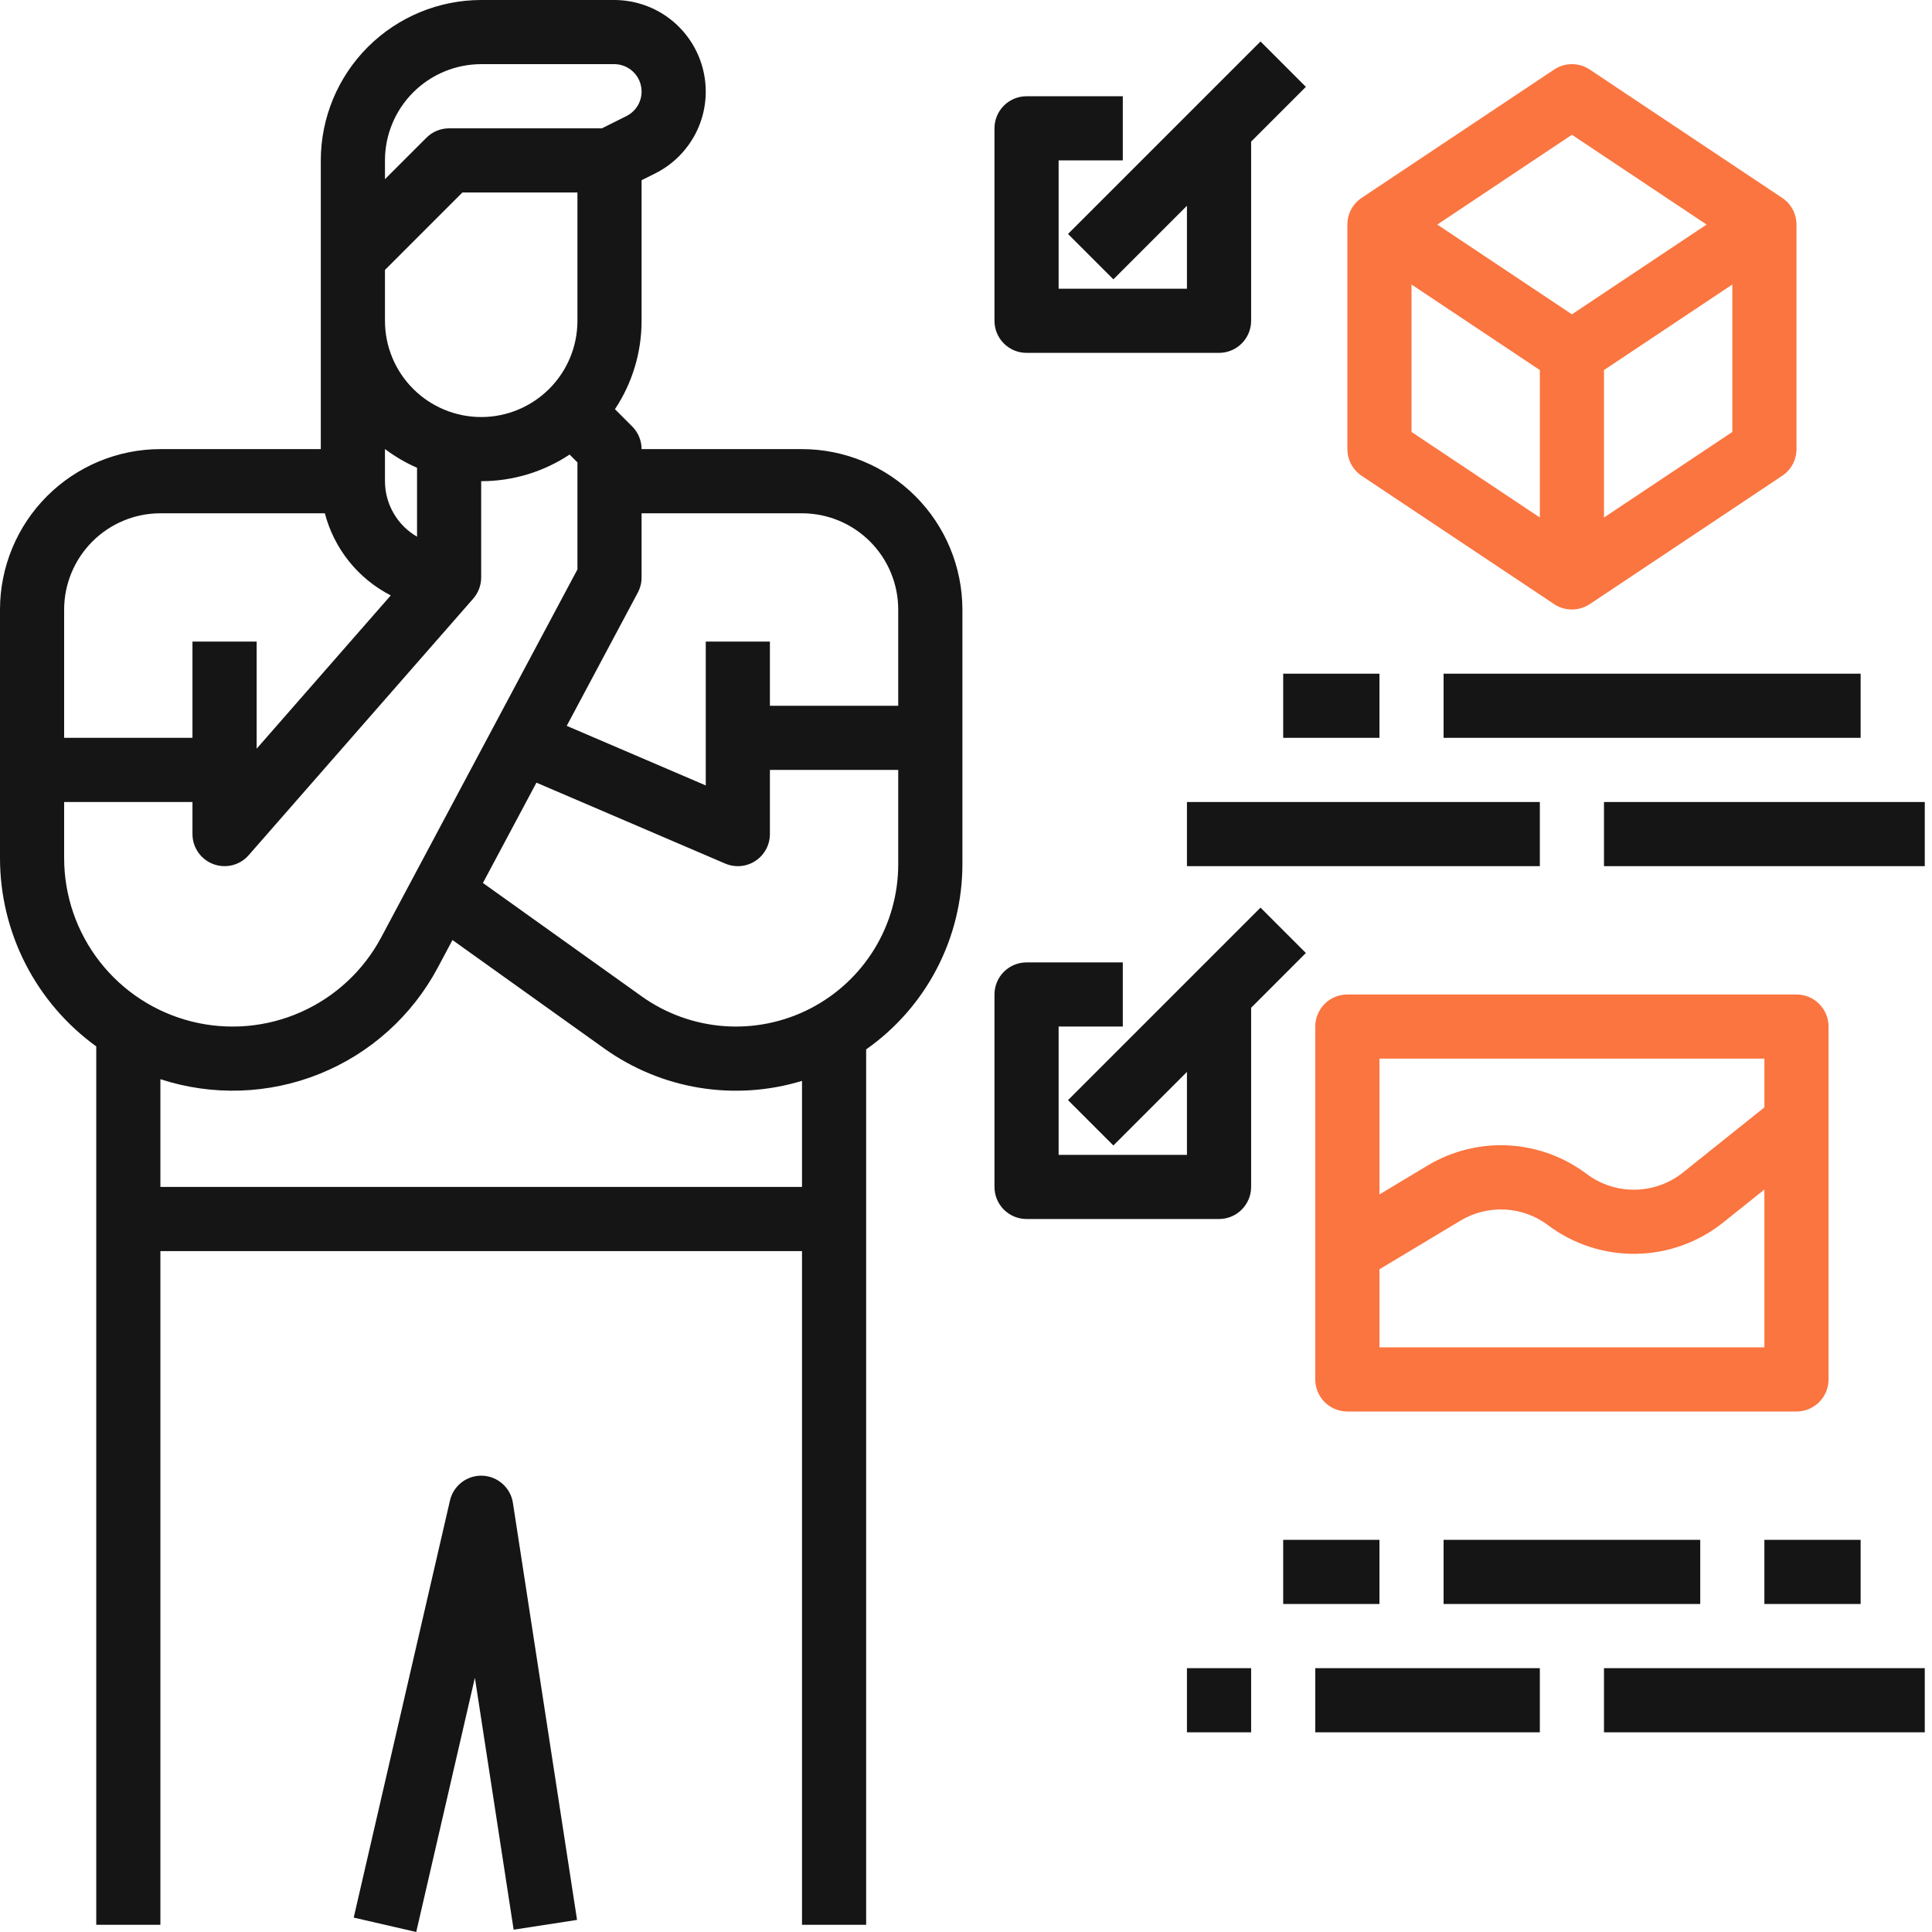
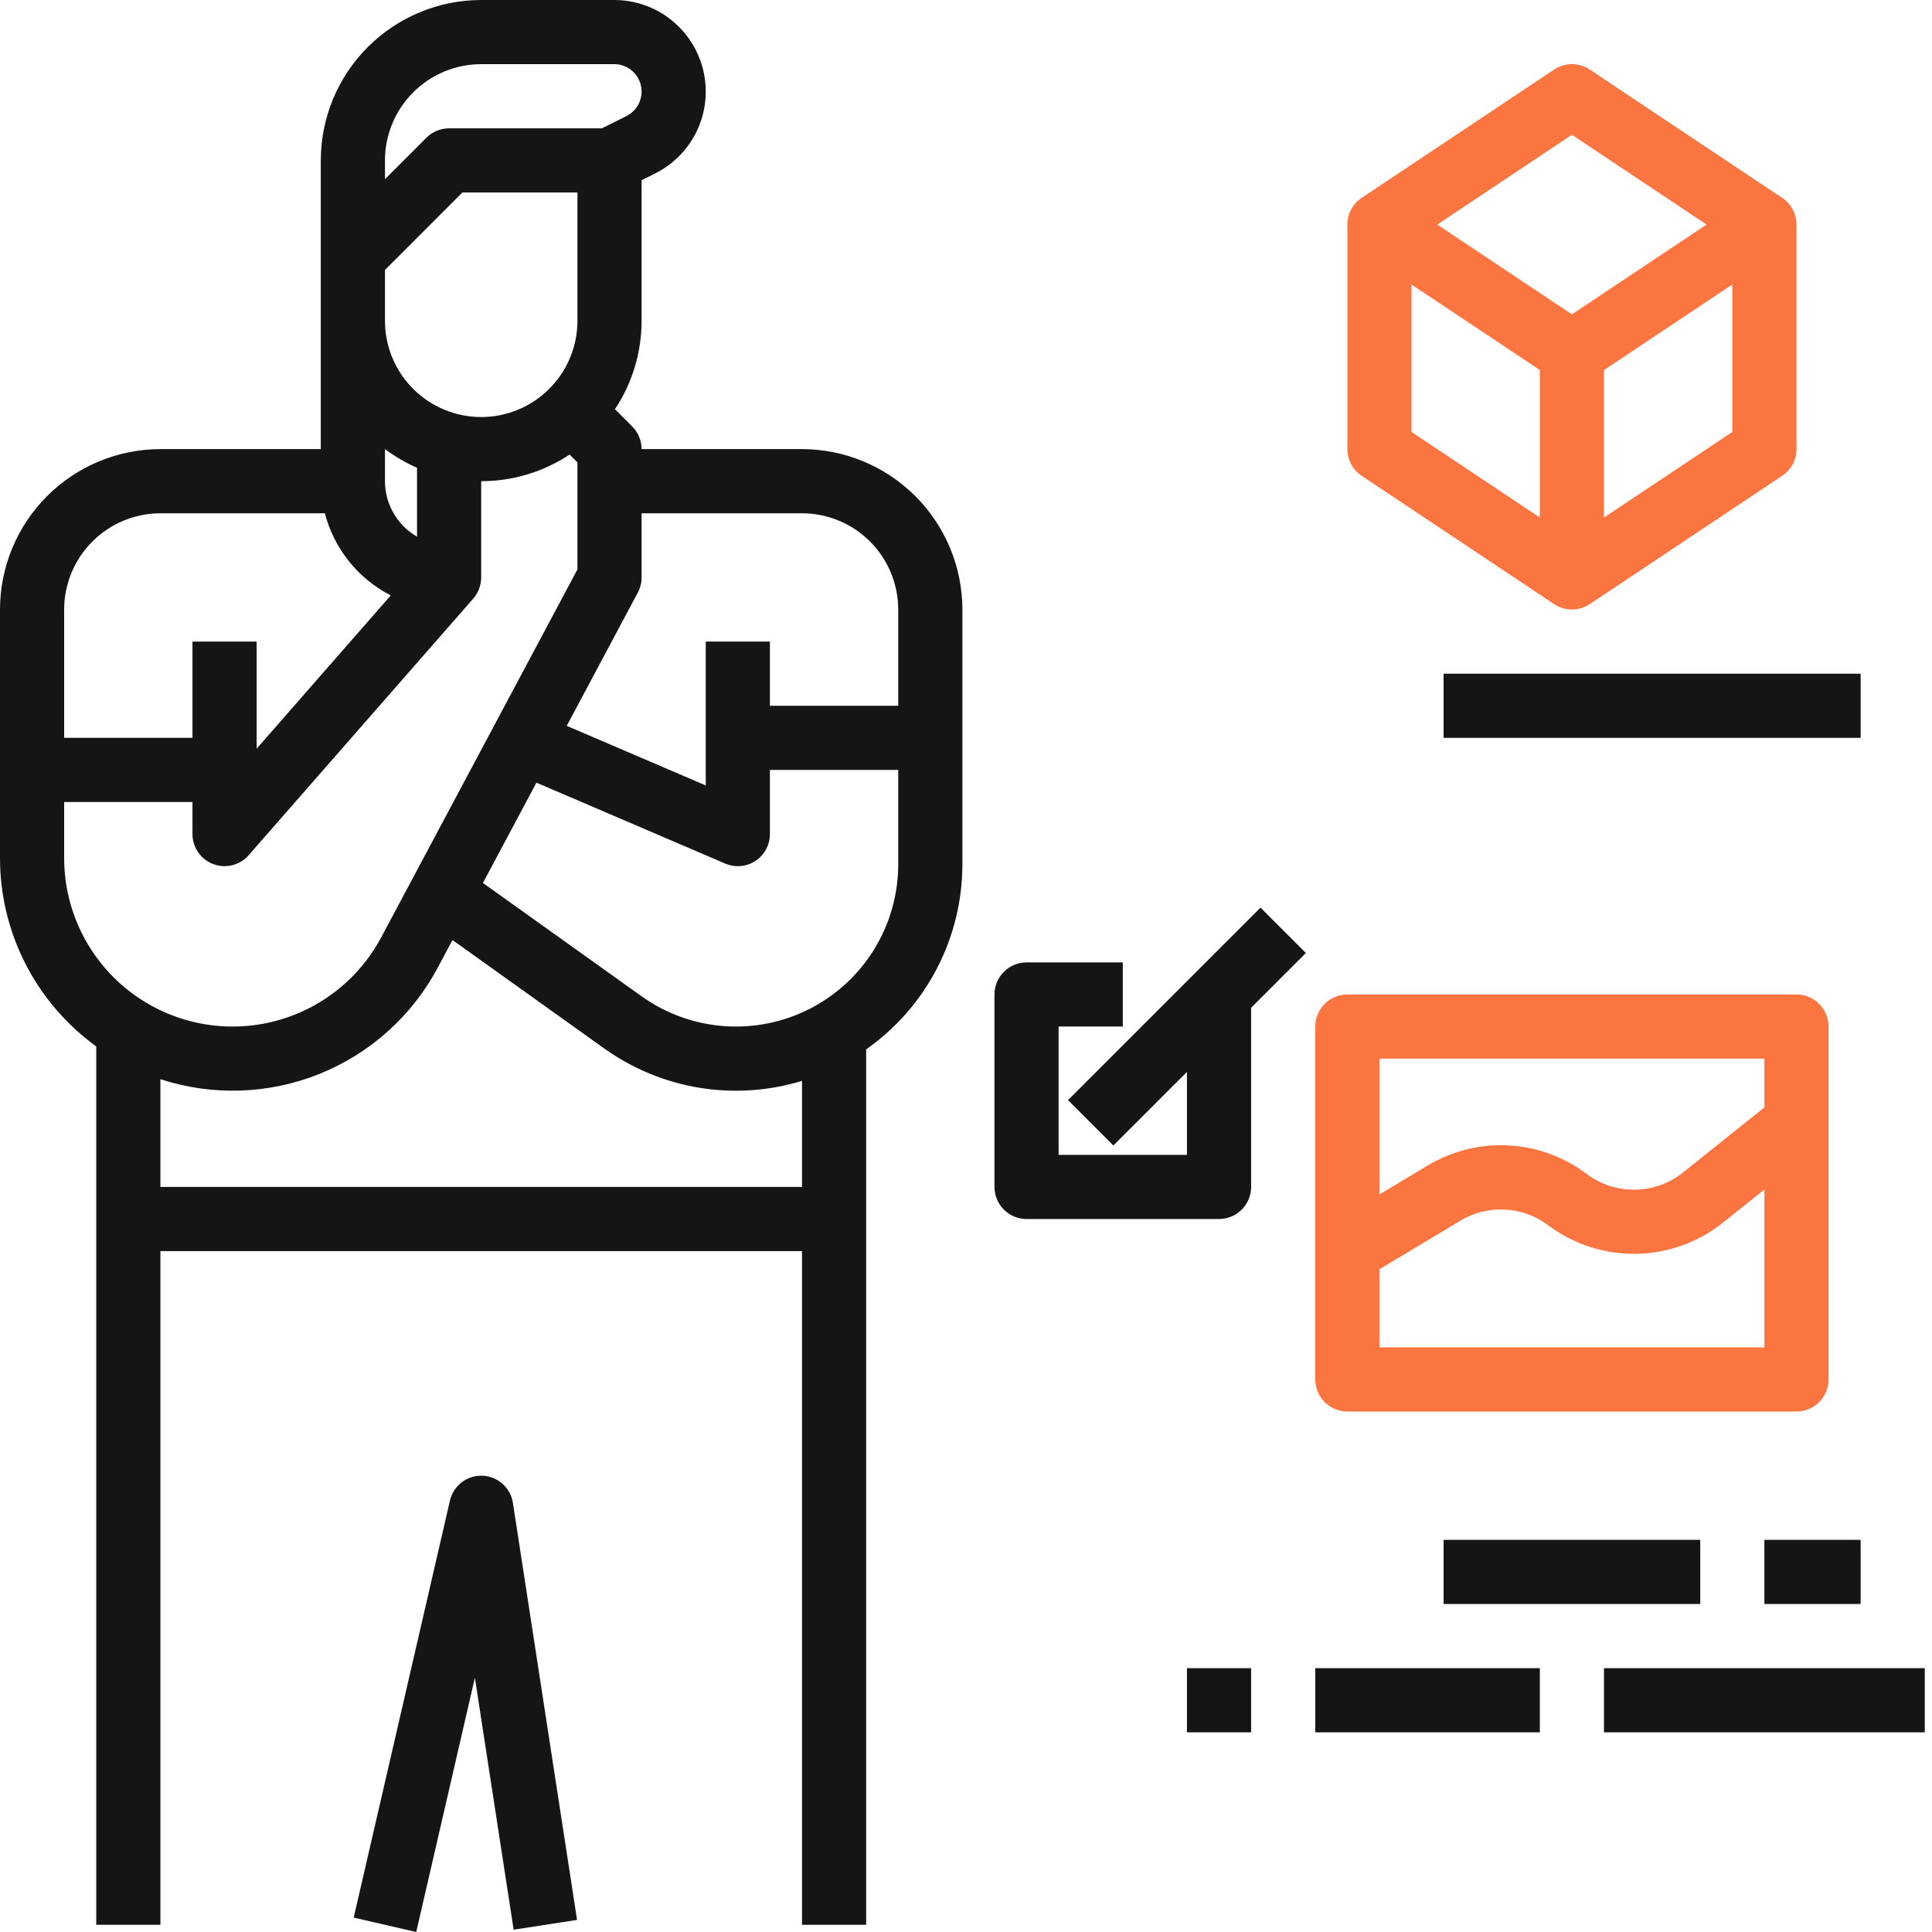
<svg xmlns="http://www.w3.org/2000/svg" width="50" height="50" viewBox="0 0 50 50" fill="none">
  <path d="M2.491 27.081V49.813H4.151V32.379H20.756V49.813H22.416V27.158C23.185 26.618 23.813 25.9 24.246 25.067C24.68 24.233 24.906 23.307 24.907 22.367V15.774C24.905 14.674 24.468 13.618 23.689 12.84C22.911 12.062 21.856 11.624 20.756 11.623H16.604C16.604 11.403 16.517 11.192 16.361 11.036L15.915 10.59C16.365 9.912 16.605 9.116 16.604 8.302V4.664L16.955 4.489C17.433 4.25 17.815 3.857 18.042 3.374C18.268 2.89 18.324 2.345 18.201 1.825C18.079 1.306 17.784 0.843 17.366 0.511C16.947 0.18 16.429 -3.86433e-06 15.895 0H12.453C11.353 0.001 10.298 0.439 9.519 1.217C8.741 1.995 8.303 3.051 8.302 4.151V11.623H4.151C3.051 11.624 1.995 12.062 1.217 12.84C0.439 13.618 0.001 14.674 0 15.774V22.208C0 23.16 0.226 24.097 0.659 24.944C1.092 25.791 1.72 26.523 2.491 27.081ZM20.756 30.718H4.151V27.929C5.496 28.369 6.954 28.321 8.267 27.793C9.58 27.265 10.665 26.29 11.33 25.041L11.71 24.328L15.64 27.136C16.372 27.658 17.213 28.006 18.1 28.151C18.987 28.296 19.896 28.235 20.756 27.973V30.718ZM23.246 22.367C23.246 23.139 23.034 23.896 22.632 24.555C22.23 25.213 21.654 25.749 20.968 26.102C20.282 26.455 19.512 26.612 18.742 26.556C17.973 26.5 17.233 26.233 16.606 25.785L12.498 22.851L13.883 20.255L18.768 22.349C18.894 22.403 19.032 22.425 19.169 22.413C19.306 22.401 19.437 22.355 19.552 22.279C19.667 22.203 19.761 22.1 19.826 21.979C19.891 21.858 19.925 21.723 19.925 21.586V19.925H23.246V22.367ZM20.756 13.284C21.416 13.284 22.049 13.547 22.516 14.014C22.983 14.481 23.245 15.114 23.246 15.774V18.265H19.925V16.604H18.265V20.327L14.667 18.785L16.507 15.335C16.571 15.214 16.605 15.08 16.604 14.944V13.284H20.756ZM12.453 1.66H15.895C16.055 1.66 16.21 1.714 16.335 1.813C16.461 1.913 16.549 2.051 16.585 2.207C16.622 2.362 16.605 2.525 16.538 2.67C16.47 2.815 16.355 2.932 16.212 3.004L15.578 3.321H11.623C11.403 3.321 11.192 3.408 11.036 3.564L9.963 4.637V4.151C9.963 3.491 10.226 2.858 10.693 2.391C11.16 1.924 11.793 1.661 12.453 1.66ZM9.963 6.986L11.967 4.981H14.944V8.302C14.944 8.963 14.682 9.596 14.214 10.063C13.747 10.53 13.114 10.793 12.453 10.793C11.793 10.793 11.159 10.53 10.692 10.063C10.225 9.596 9.963 8.963 9.963 8.302V6.986ZM10.793 13.889C10.541 13.744 10.331 13.534 10.186 13.282C10.04 13.03 9.963 12.744 9.963 12.453V11.621C10.22 11.814 10.498 11.977 10.793 12.106V13.889ZM4.151 13.284H8.407C8.526 13.738 8.739 14.162 9.033 14.529C9.327 14.895 9.695 15.195 10.113 15.409L6.642 19.376V16.604H4.981V19.095H1.66V15.774C1.661 15.114 1.924 14.481 2.391 14.014C2.858 13.547 3.491 13.284 4.151 13.284ZM1.66 20.756H4.981V21.586C4.981 21.755 5.033 21.92 5.129 22.058C5.225 22.197 5.361 22.303 5.52 22.363C5.678 22.422 5.85 22.432 6.014 22.391C6.178 22.35 6.325 22.26 6.436 22.132L12.248 15.491C12.38 15.339 12.453 15.145 12.453 14.944V12.453C13.267 12.454 14.063 12.214 14.741 11.764L14.944 11.967V14.736L9.865 24.26C9.408 25.117 8.677 25.797 7.788 26.192C6.9 26.587 5.905 26.673 4.962 26.437C4.019 26.201 3.182 25.657 2.584 24.891C1.985 24.125 1.66 23.18 1.66 22.208V20.756Z" fill="#151515" />
  <path d="M13.293 49.94L14.934 49.687L13.274 38.894C13.245 38.703 13.15 38.529 13.005 38.401C12.861 38.272 12.677 38.198 12.484 38.191C12.291 38.184 12.102 38.244 11.949 38.361C11.796 38.479 11.688 38.646 11.645 38.834L9.154 49.627L10.772 50L12.29 43.42L13.293 49.94Z" fill="#151515" />
  <path d="M46.123 5.121L41.142 1.8C41.005 1.709 40.845 1.66 40.681 1.66C40.517 1.66 40.357 1.709 40.221 1.8L35.239 5.121C35.126 5.197 35.032 5.299 34.968 5.42C34.903 5.54 34.87 5.675 34.87 5.812V11.623C34.87 11.76 34.903 11.894 34.968 12.015C35.032 12.135 35.126 12.238 35.239 12.314L40.221 15.635C40.357 15.726 40.517 15.774 40.681 15.774C40.845 15.774 41.005 15.726 41.142 15.635L46.123 12.314C46.237 12.238 46.33 12.135 46.395 12.015C46.459 11.894 46.493 11.76 46.493 11.623V5.812C46.493 5.675 46.459 5.54 46.395 5.42C46.33 5.299 46.237 5.197 46.123 5.121ZM40.681 3.488L44.166 5.812L40.681 8.135L37.197 5.812L40.681 3.488ZM36.53 7.363L39.851 9.577V13.393L36.53 11.179V7.363ZM41.511 13.393V9.577L44.832 7.363V11.179L41.511 13.393Z" fill="#FB7540" />
-   <path d="M35.7 17.435H33.209V19.095H35.7V17.435Z" fill="#151515" />
  <path d="M48.153 17.435H37.36V19.095H48.153V17.435Z" fill="#151515" />
-   <path d="M39.851 20.756H30.718V22.416H39.851V20.756Z" fill="#151515" />
-   <path d="M49.813 20.756H41.511V22.416H49.813V20.756Z" fill="#151515" />
-   <path d="M29.058 4.151V2.491H26.567C26.347 2.491 26.136 2.578 25.98 2.734C25.824 2.89 25.737 3.101 25.737 3.321V8.302C25.737 8.522 25.824 8.734 25.98 8.889C26.136 9.045 26.347 9.132 26.567 9.132H31.548C31.769 9.132 31.98 9.045 32.135 8.889C32.291 8.734 32.379 8.522 32.379 8.302V3.665L33.796 2.248L32.622 1.073L27.64 6.055L28.814 7.229L30.718 5.325V7.472H27.397V4.151H29.058Z" fill="#151515" />
-   <path d="M35.7 39.851H33.209V41.511H35.7V39.851Z" fill="#151515" />
  <path d="M48.153 39.851H45.662V41.511H48.153V39.851Z" fill="#151515" />
  <path d="M44.002 39.851H37.36V41.511H44.002V39.851Z" fill="#151515" />
  <path d="M39.851 43.172H34.039V44.832H39.851V43.172Z" fill="#151515" />
  <path d="M32.379 43.172H30.718V44.832H32.379V43.172Z" fill="#151515" />
  <path d="M49.813 43.172H41.511V44.832H49.813V43.172Z" fill="#151515" />
  <path d="M25.737 30.718C25.737 30.938 25.824 31.149 25.98 31.305C26.136 31.461 26.347 31.548 26.567 31.548H31.548C31.769 31.548 31.98 31.461 32.135 31.305C32.291 31.149 32.379 30.938 32.379 30.718V26.081L33.796 24.663L32.622 23.489L27.64 28.471L28.814 29.645L30.718 27.741V29.888H27.397V26.567H29.058V24.907H26.567C26.347 24.907 26.136 24.994 25.98 25.15C25.824 25.305 25.737 25.517 25.737 25.737V30.718Z" fill="#151515" />
  <path d="M46.492 25.737H34.869C34.649 25.737 34.438 25.824 34.282 25.98C34.127 26.136 34.039 26.347 34.039 26.567V35.7C34.039 35.92 34.127 36.131 34.282 36.287C34.438 36.442 34.649 36.53 34.869 36.53H46.492C46.713 36.53 46.924 36.442 47.079 36.287C47.235 36.131 47.323 35.92 47.323 35.7V26.567C47.323 26.347 47.235 26.136 47.079 25.98C46.924 25.824 46.713 25.737 46.492 25.737ZM45.662 27.397V28.659L43.558 30.342C43.205 30.625 42.768 30.782 42.316 30.789C41.864 30.796 41.423 30.652 41.062 30.381C40.474 29.938 39.768 29.681 39.033 29.643C38.298 29.605 37.569 29.788 36.939 30.168L35.7 30.912V27.397H45.662ZM35.7 34.869V32.849L37.794 31.592C38.141 31.383 38.542 31.282 38.947 31.303C39.352 31.324 39.742 31.465 40.065 31.709C40.721 32.202 41.522 32.462 42.342 32.449C43.162 32.436 43.955 32.151 44.595 31.639L45.662 30.785V34.869H35.7Z" fill="#FB7540" />
</svg>